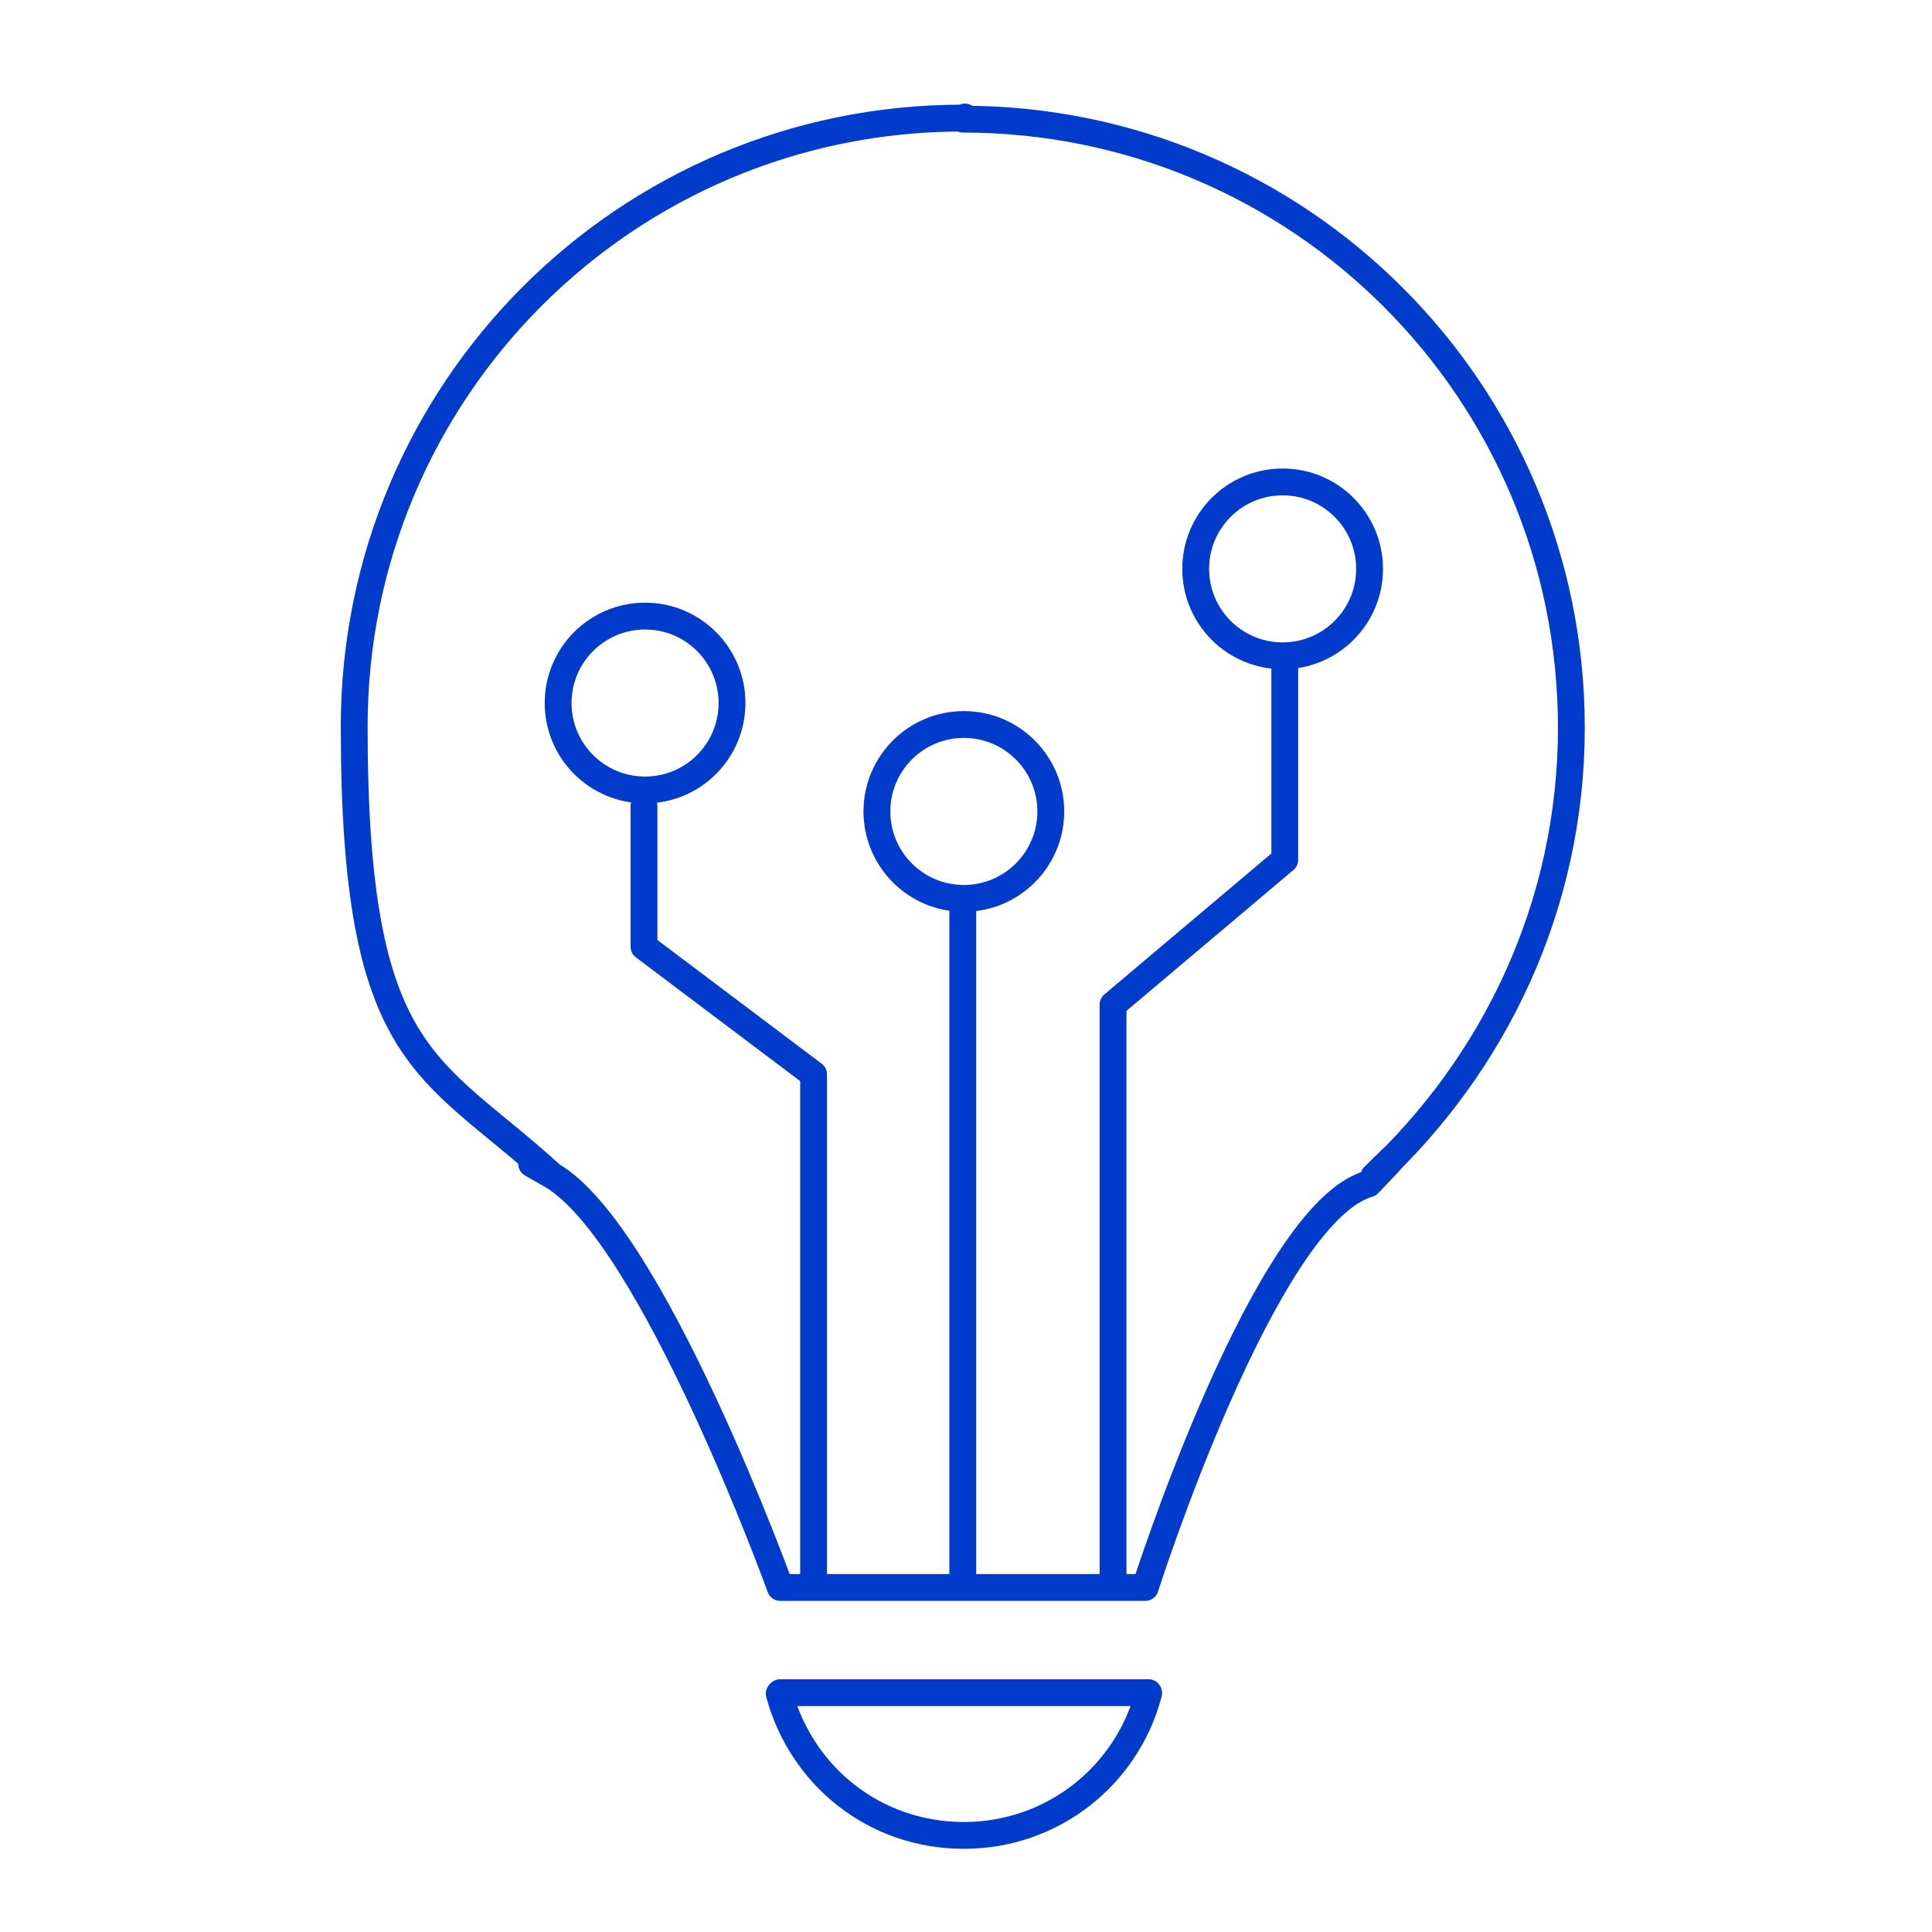
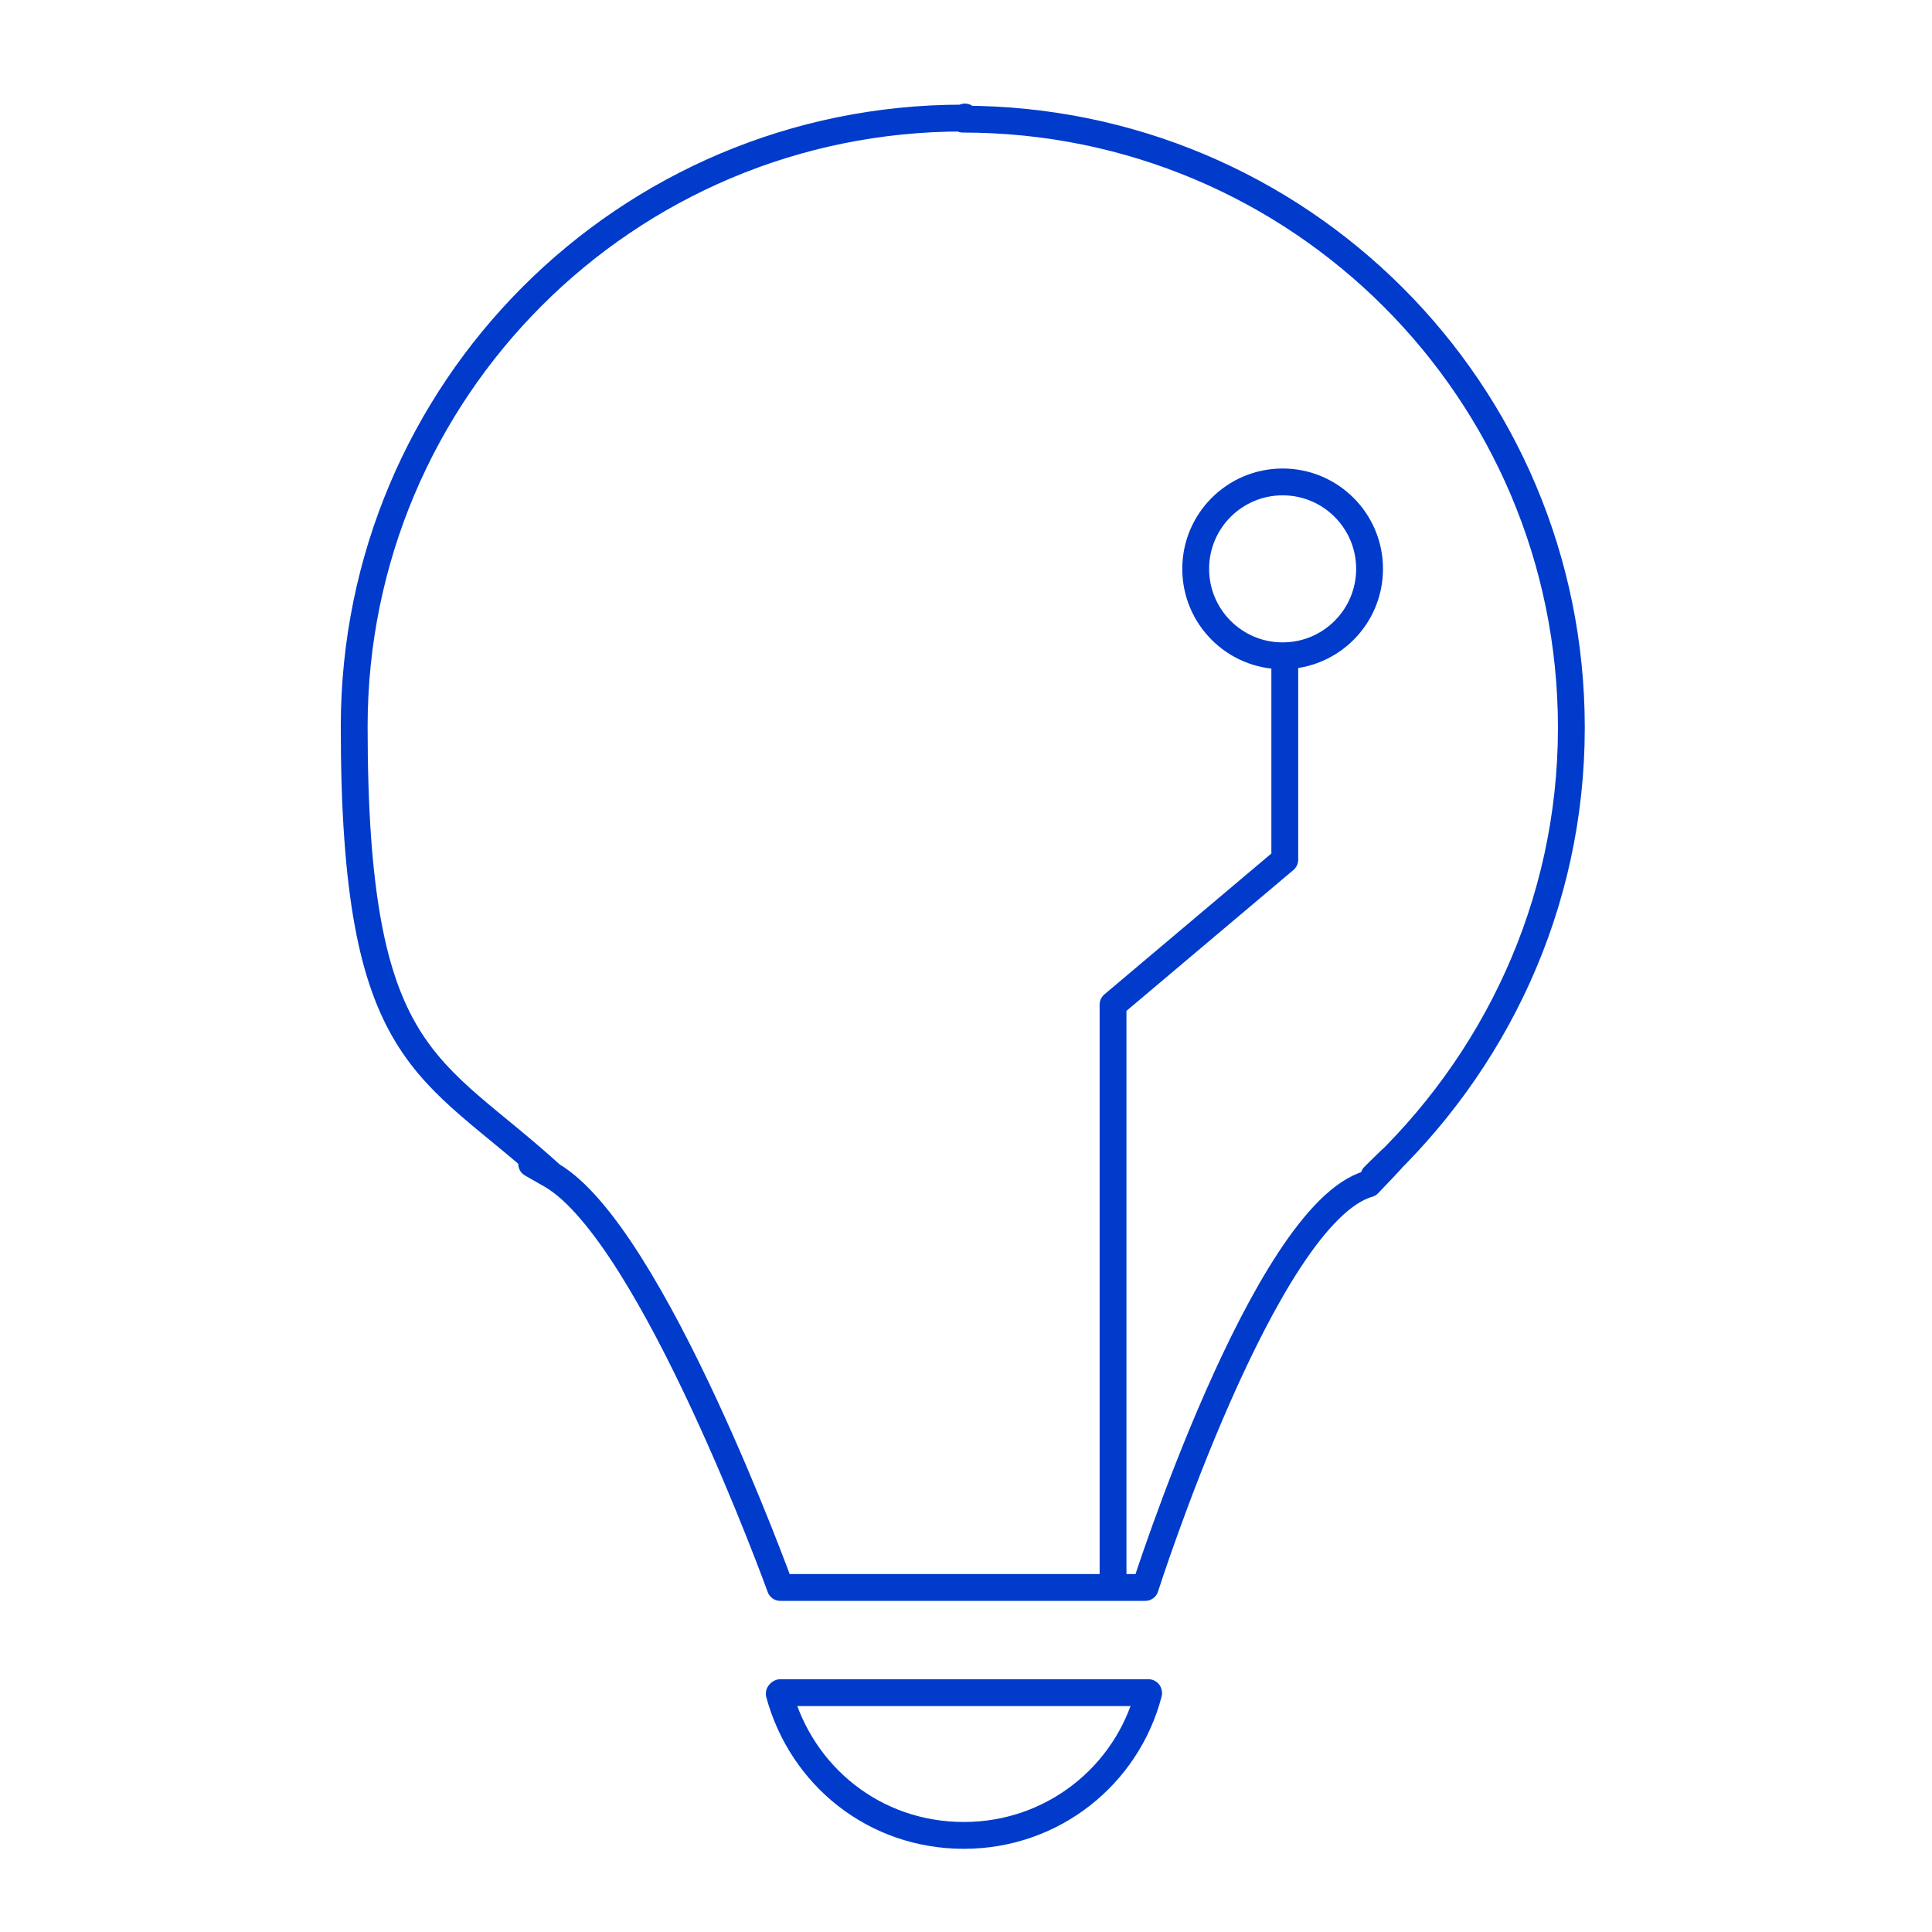
<svg xmlns="http://www.w3.org/2000/svg" id="Bauteil_Schaltschrank" data-name="Bauteil Schaltschrank" version="1.1" viewBox="0 0 180 180">
  <defs>
    <style>
      .cls-1 {
        stroke-miterlimit: 10;
        stroke-width: 2.5px;
      }

      .cls-1, .cls-2, .cls-3 {
        fill: none;
        stroke: #003bcc;
      }

      .cls-2 {
        stroke-miterlimit: 10;
      }

      .cls-2, .cls-3 {
        stroke-width: 2.5px;
      }

      .cls-3 {
        stroke-linecap: round;
        stroke-linejoin: round;
      }
    </style>
  </defs>
  <path class="cls-3" d="M89.7,11c-31.4,0-56.7,25.4-56.7,56.7s7,31.4,18.4,41.8c0,0-4.2-2.4,0,0,9.4,5.5,21.3,38.4,21.3,38.4h34s11.1-34.8,20.8-37.6c4.7-4.9.5-.7.5-.7,11.2-10.4,18.4-25.2,18.4-41.8,0-31.4-25.4-56.7-56.7-56.7l.2-.2Z" />
  <g>
    <path class="cls-3" d="M107,157.8c-2,7.6-8.9,13.2-17.2,13.2s-15.1-5.5-17.2-13.2" />
    <line class="cls-3" x1="72.7" y1="157.7" x2="107" y2="157.7" />
  </g>
-   <polyline class="cls-3" points="60 75.1 60 88.2 75.8 100.1 75.8 147.1" />
  <polyline class="cls-3" points="119.7 62.1 119.7 80.1 103.7 93.6 103.7 147.1" />
-   <line class="cls-2" x1="89.7" y1="147.3" x2="89.7" y2="84.2" />
-   <circle class="cls-1" cx="89.8" cy="75.6" r="8.1" />
-   <circle class="cls-1" cx="60.1" cy="65.5" r="8.1" />
  <circle class="cls-1" cx="119.5" cy="53" r="8.1" />
</svg>